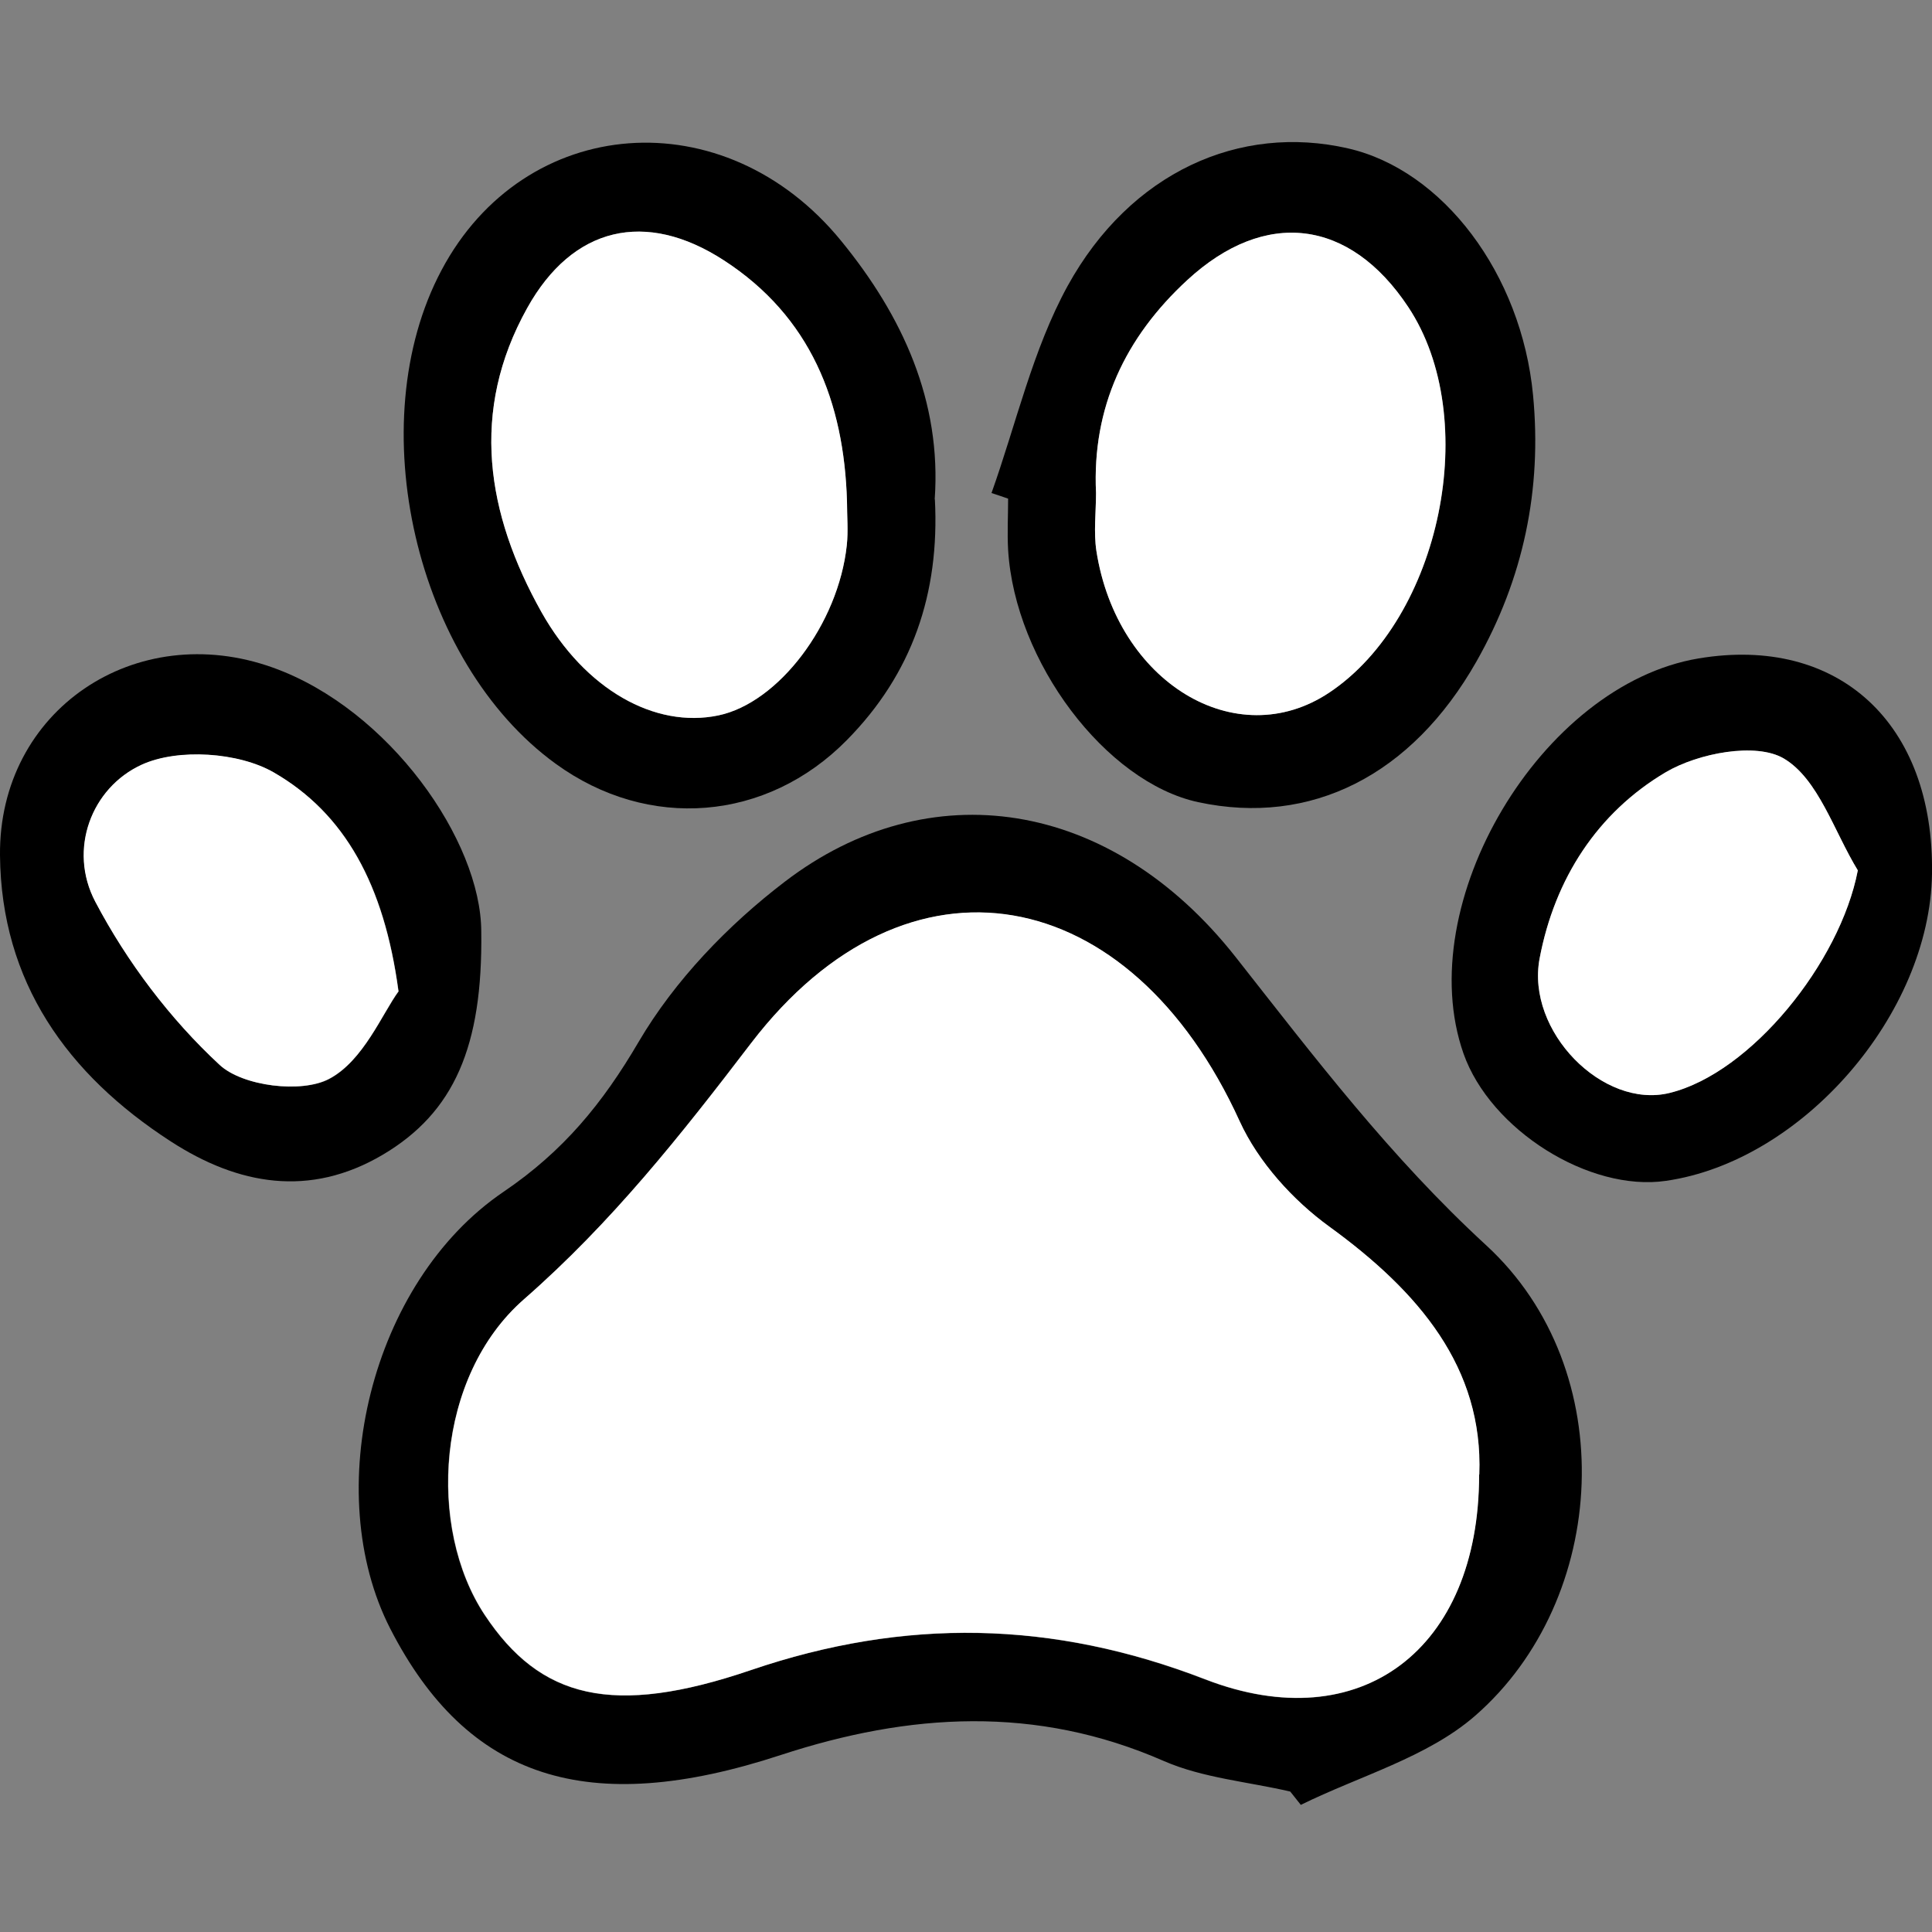
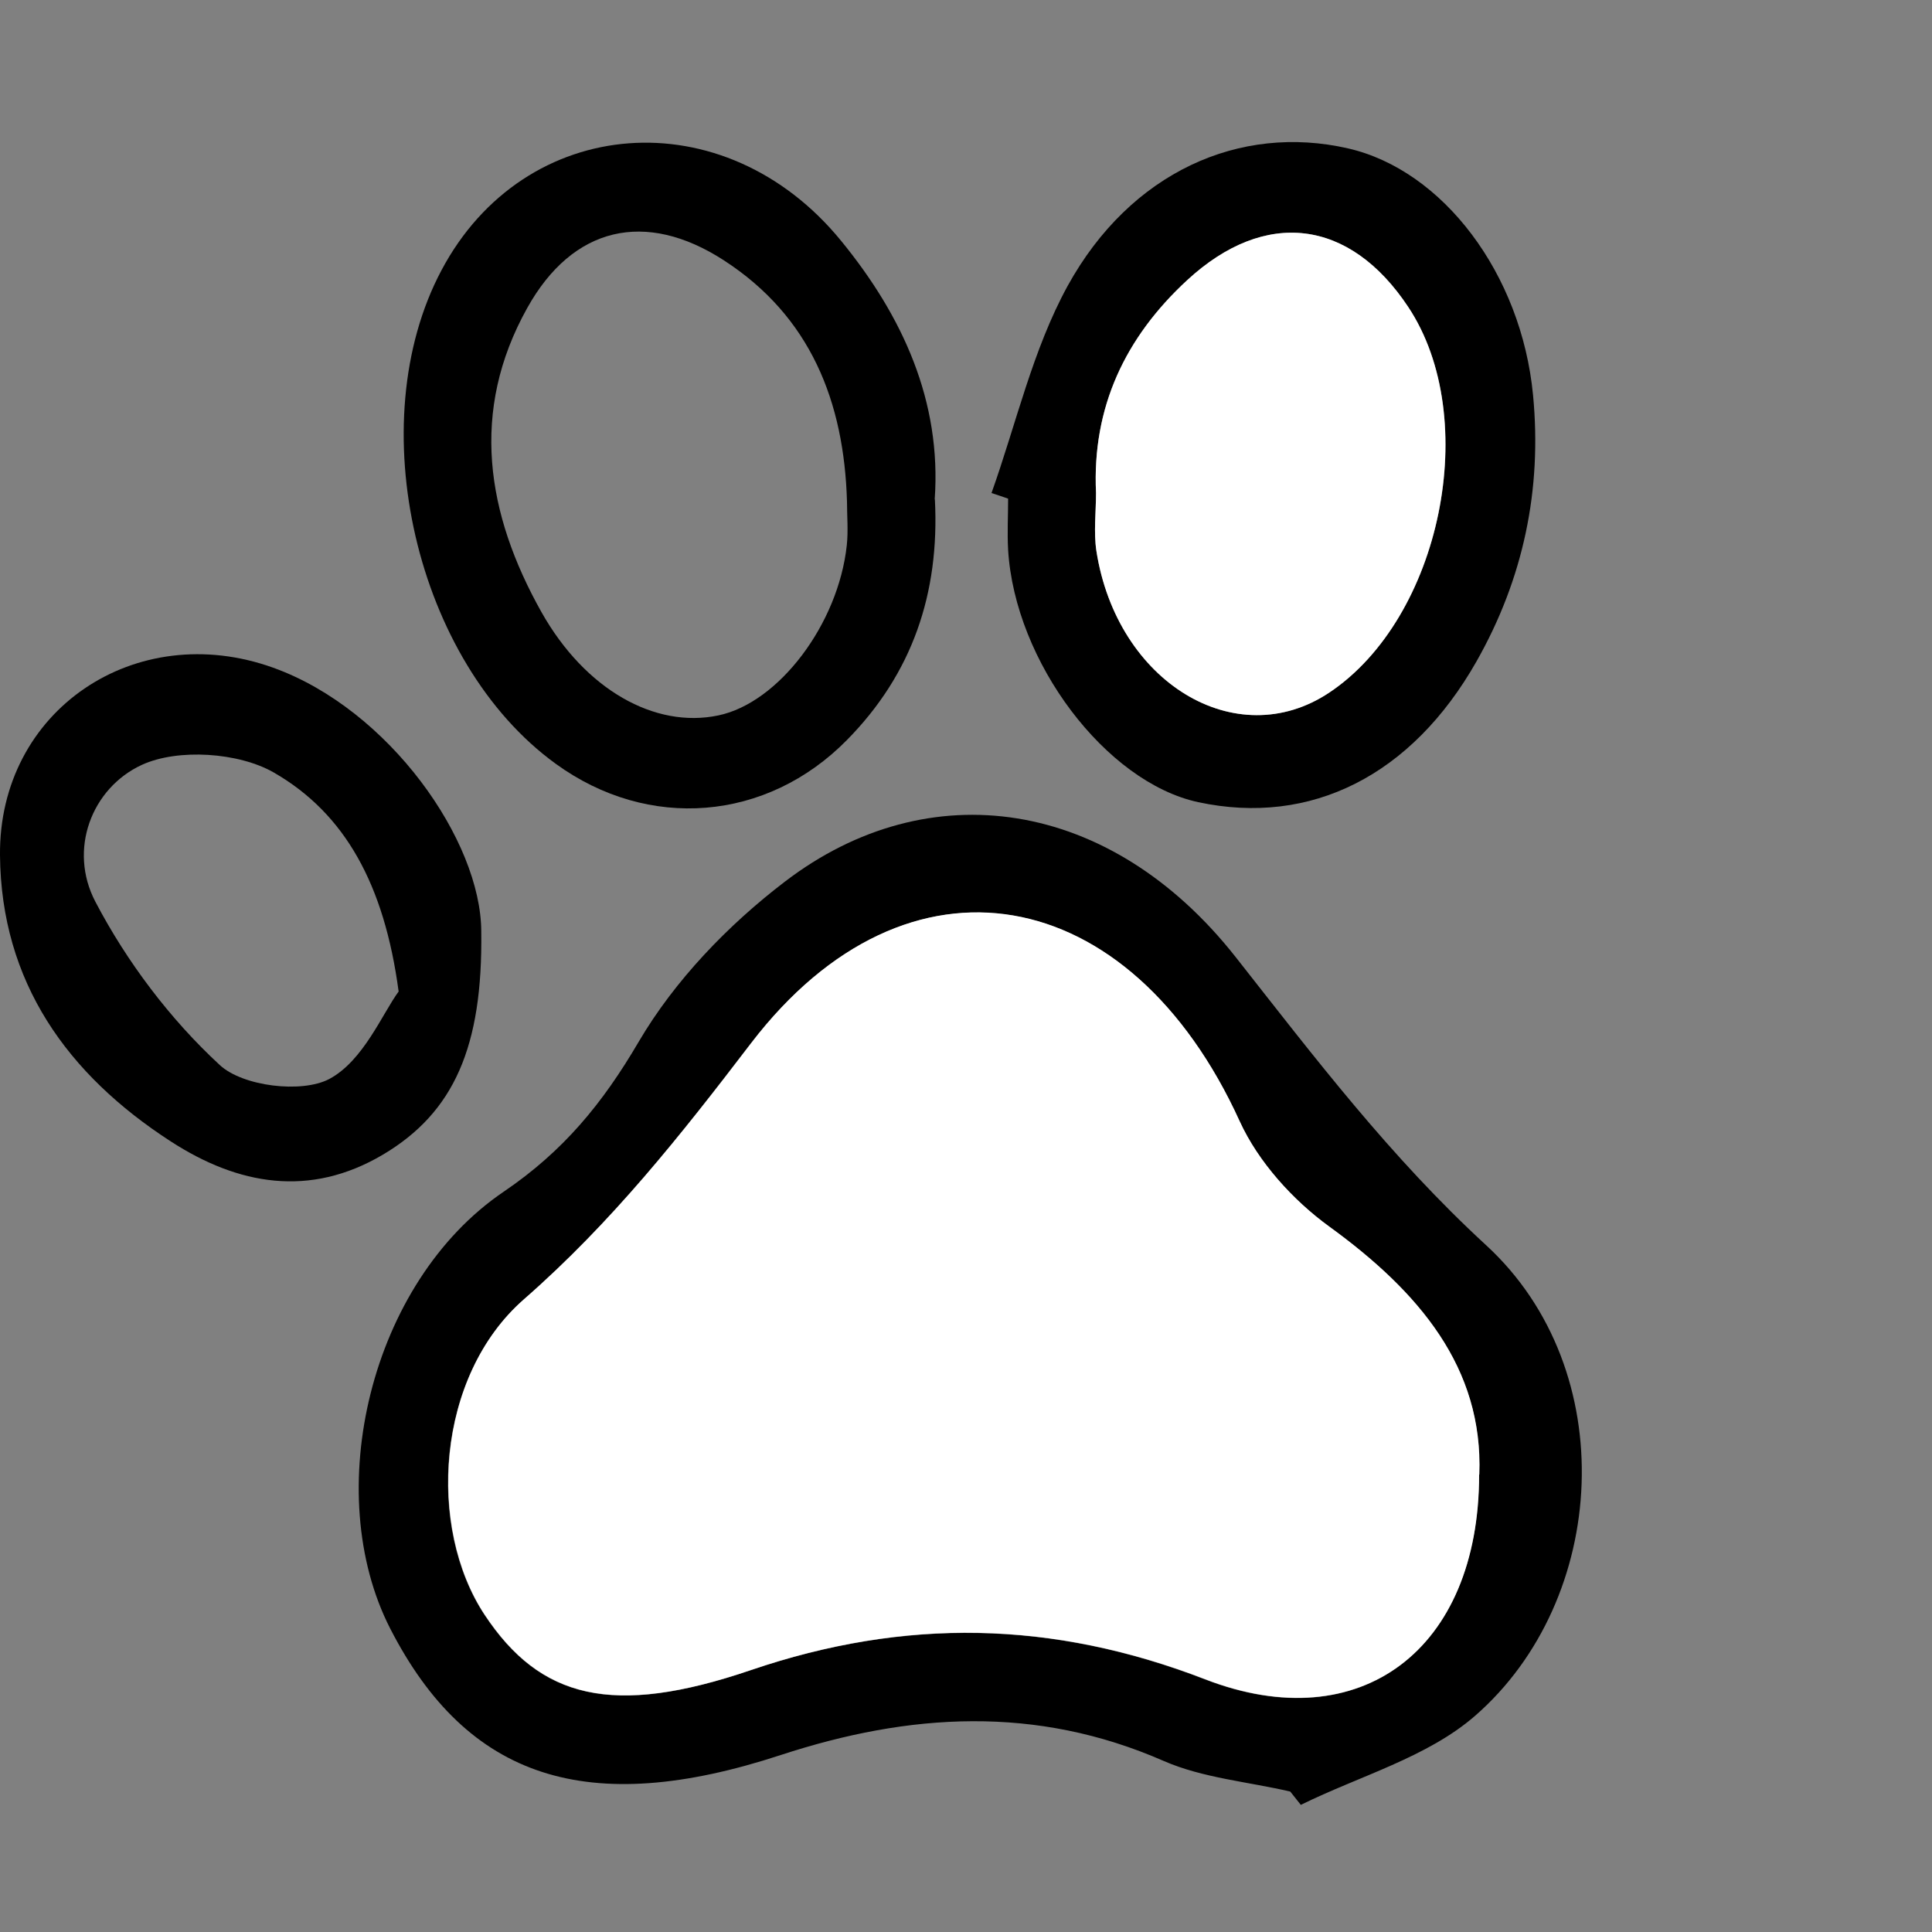
<svg xmlns="http://www.w3.org/2000/svg" version="1.1" viewBox="0 0 100 100">
  <rect x="0" y="0" width="100" height="100" fill="#808080" stroke="none" />
  <defs>
    <style> .cls-1 { fill: #fff; } </style>
  </defs>
  <g>
    <g id="Layer_1">
      <path d="M66.78,92.73c-2.19-.51-4.52-.7-6.54-1.58-6.62-2.9-13.17-2.49-19.83-.31-10,3.28-16.22,1.23-20.21-6.54-3.61-7.04-1.05-17.92,5.86-22.61,3.11-2.11,5.13-4.58,7-7.77,1.86-3.17,4.62-6.04,7.57-8.29,7.44-5.69,16.84-4.33,23.33,3.91,4.1,5.21,7.99,10.34,12.97,14.92,7.02,6.46,6.33,18.33-.58,24.35-2.47,2.15-5.98,3.11-9.02,4.61l-.54-.68ZM76.56,76.33c.21-5.53-3.11-9.46-7.76-12.83-1.89-1.37-3.68-3.35-4.64-5.45-5.66-12.44-17.18-14.64-25.29-4.05-3.65,4.77-7.21,9.28-11.76,13.26-4.56,3.99-5.02,11.82-2.03,16.33,2.87,4.33,6.62,5.3,13.78,2.86,7.97-2.71,15.61-2.58,23.52.48,8.02,3.1,14.18-1.53,14.17-10.59Z" />
      <path d="M51.32,25.52c1.28-3.59,2.13-7.42,3.94-10.72,3.25-5.9,8.92-8.4,14.51-7.12,4.91,1.12,8.98,6.49,9.58,12.77.47,4.89-.5,9.51-2.93,13.79-3.35,5.9-8.57,8.53-14.4,7.28-4.78-1.03-9.49-7.26-9.84-13.06-.05-.88,0-1.76,0-2.65-.29-.1-.57-.2-.86-.29ZM56.73,25.51c0,1.01-.13,2.03.02,3.01,1.06,6.8,7.23,10.54,12.05,7.33,5.79-3.86,7.92-14.2,4.09-19.96-3.03-4.57-7.41-5.11-11.44-1.39-3.21,2.96-4.93,6.58-4.72,11.01Z" />
      <path d="M48.39,25.85c.25,4.88-1.18,9.03-4.55,12.45-4.15,4.22-10.28,4.72-15.08,1.23-7.25-5.26-10.12-17.62-5.91-25.54,4.3-8.11,14.66-8.91,20.69-1.52,3.18,3.89,5.2,8.3,4.84,13.38ZM43.84,25.96c-.15-5.16-1.88-9.58-6.38-12.49-4.05-2.62-7.82-1.75-10.17,2.47-2.98,5.34-2.12,10.66.74,15.75,2.26,4.01,5.87,6.03,9.15,5.34,3.12-.65,6.21-4.72,6.65-8.81.08-.75.01-1.51.01-2.26Z" />
      <path d="M24.91,48.22c.08,5.94-1.4,9.36-5.1,11.55-3.78,2.23-7.48,1.57-10.97-.69C3.48,55.61.06,50.83,0,44.27c-.07-7.51,7.02-12.27,14.14-9.71,6.01,2.16,10.76,8.96,10.77,13.66ZM20.63,51.3c-.74-5.51-2.77-9.19-6.45-11.31-1.82-1.05-4.97-1.26-6.84-.4-2.6,1.2-3.82,4.39-2.4,7.09,1.63,3.11,3.86,6.07,6.44,8.45,1.19,1.1,4.23,1.47,5.66.72,1.77-.94,2.75-3.39,3.6-4.54Z" />
-       <path d="M100,45.23c-.11,7.26-6.7,14.87-13.77,15.89-3.97.58-9.09-2.64-10.48-6.59-2.72-7.76,4.02-19.09,12.17-20.45,7.24-1.21,12.2,3.36,12.08,11.15ZM96.16,45.05c-1.23-2.01-2.04-4.73-3.83-5.79-1.44-.85-4.43-.28-6.11.71-3.54,2.09-5.75,5.51-6.53,9.64-.71,3.76,3.27,7.81,6.73,6.96,4.2-1.03,8.82-6.74,9.74-11.52Z" />
      <path class="cls-1" d="M76.56,76.33c0,9.06-6.15,13.69-14.17,10.59-7.91-3.06-15.56-3.19-23.52-.48-7.16,2.44-10.91,1.47-13.78-2.86-2.98-4.51-2.53-12.34,2.03-16.33,4.55-3.98,8.12-8.49,11.76-13.26,8.11-10.59,19.63-8.38,25.29,4.05.96,2.1,2.75,4.08,4.64,5.45,4.64,3.37,7.97,7.3,7.76,12.83Z" />
      <path class="cls-1" d="M56.73,25.51c-.21-4.42,1.51-8.05,4.72-11.01,4.03-3.72,8.41-3.18,11.44,1.39,3.82,5.76,1.7,16.1-4.09,19.96-4.82,3.21-10.99-.53-12.05-7.33-.15-.98-.02-2.01-.02-3.01Z" />
-       <path class="cls-1" d="M43.84,25.96c0,.76.07,1.52-.01,2.26-.44,4.09-3.54,8.16-6.65,8.81-3.28.68-6.89-1.33-9.15-5.34-2.86-5.1-3.72-10.41-.74-15.75,2.35-4.22,6.13-5.09,10.17-2.47,4.49,2.91,6.23,7.32,6.38,12.49Z" />
-       <path class="cls-1" d="M20.63,51.3c-.85,1.16-1.82,3.61-3.6,4.54-1.43.76-4.47.38-5.66-.72-2.57-2.38-4.8-5.34-6.44-8.45-1.42-2.7-.2-5.9,2.4-7.09,1.88-.86,5.02-.65,6.84.4,3.67,2.12,5.71,5.81,6.45,11.31Z" />
-       <path class="cls-1" d="M96.16,45.05c-.92,4.78-5.54,10.49-9.74,11.52-3.46.85-7.44-3.2-6.73-6.96.78-4.13,3-7.55,6.53-9.64,1.68-.99,4.67-1.56,6.11-.71,1.79,1.06,2.6,3.78,3.83,5.79Z" />
    </g>
  </g>
</svg>